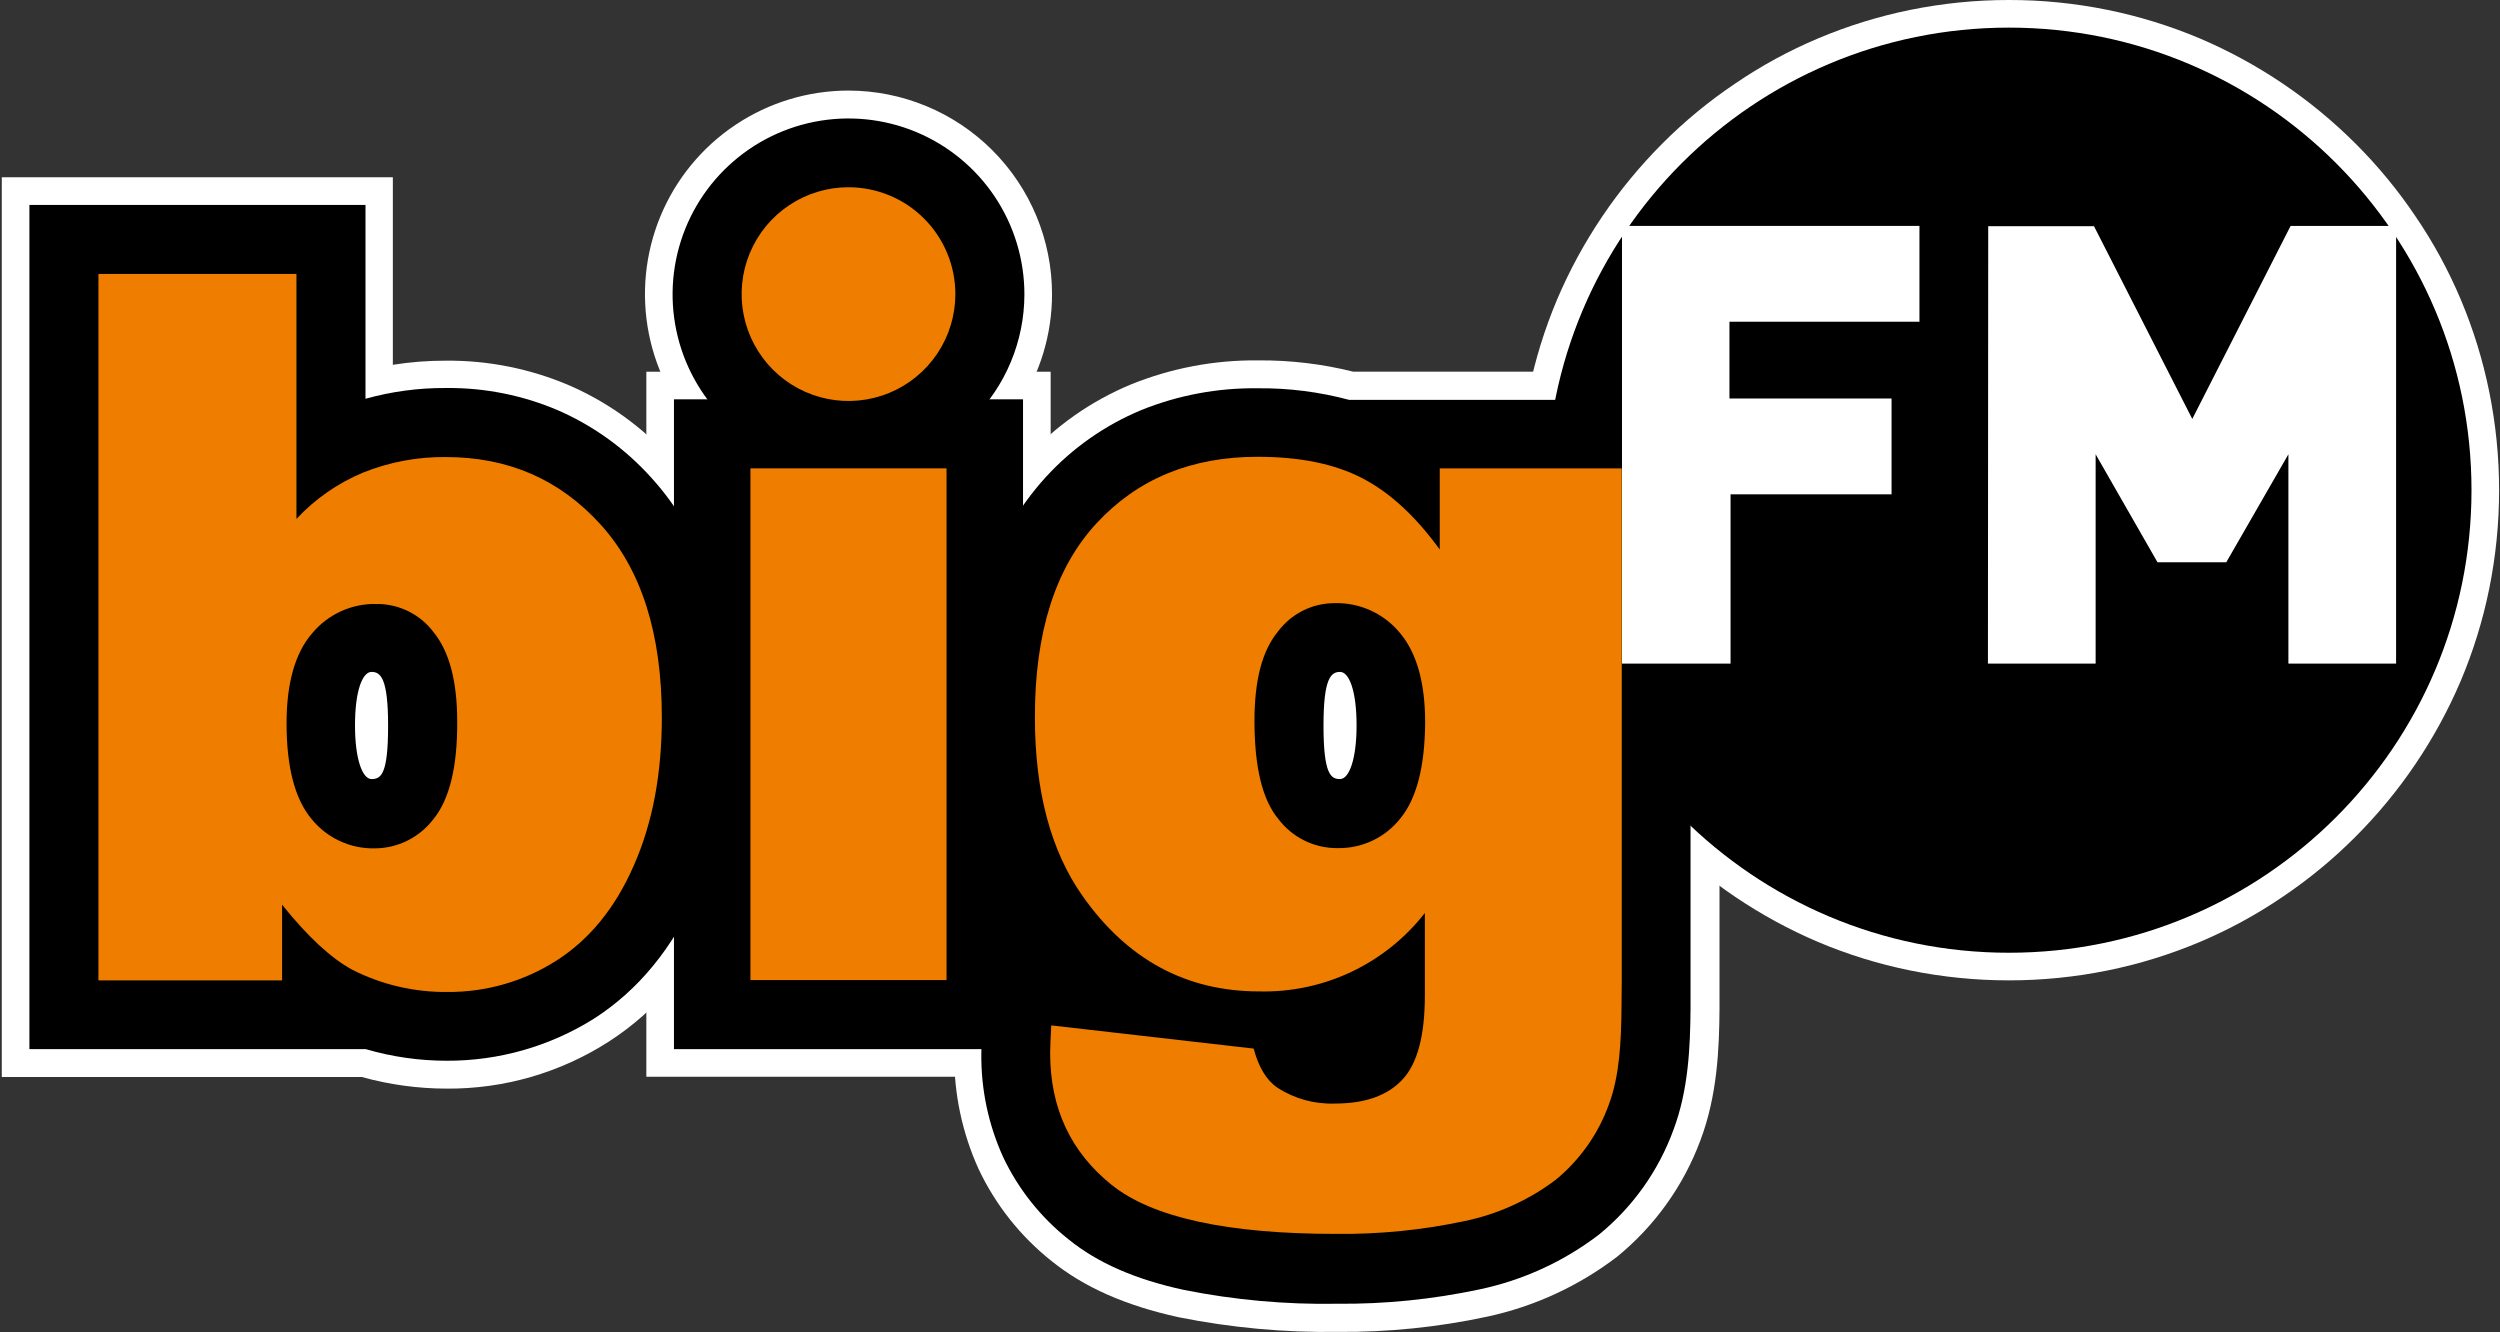
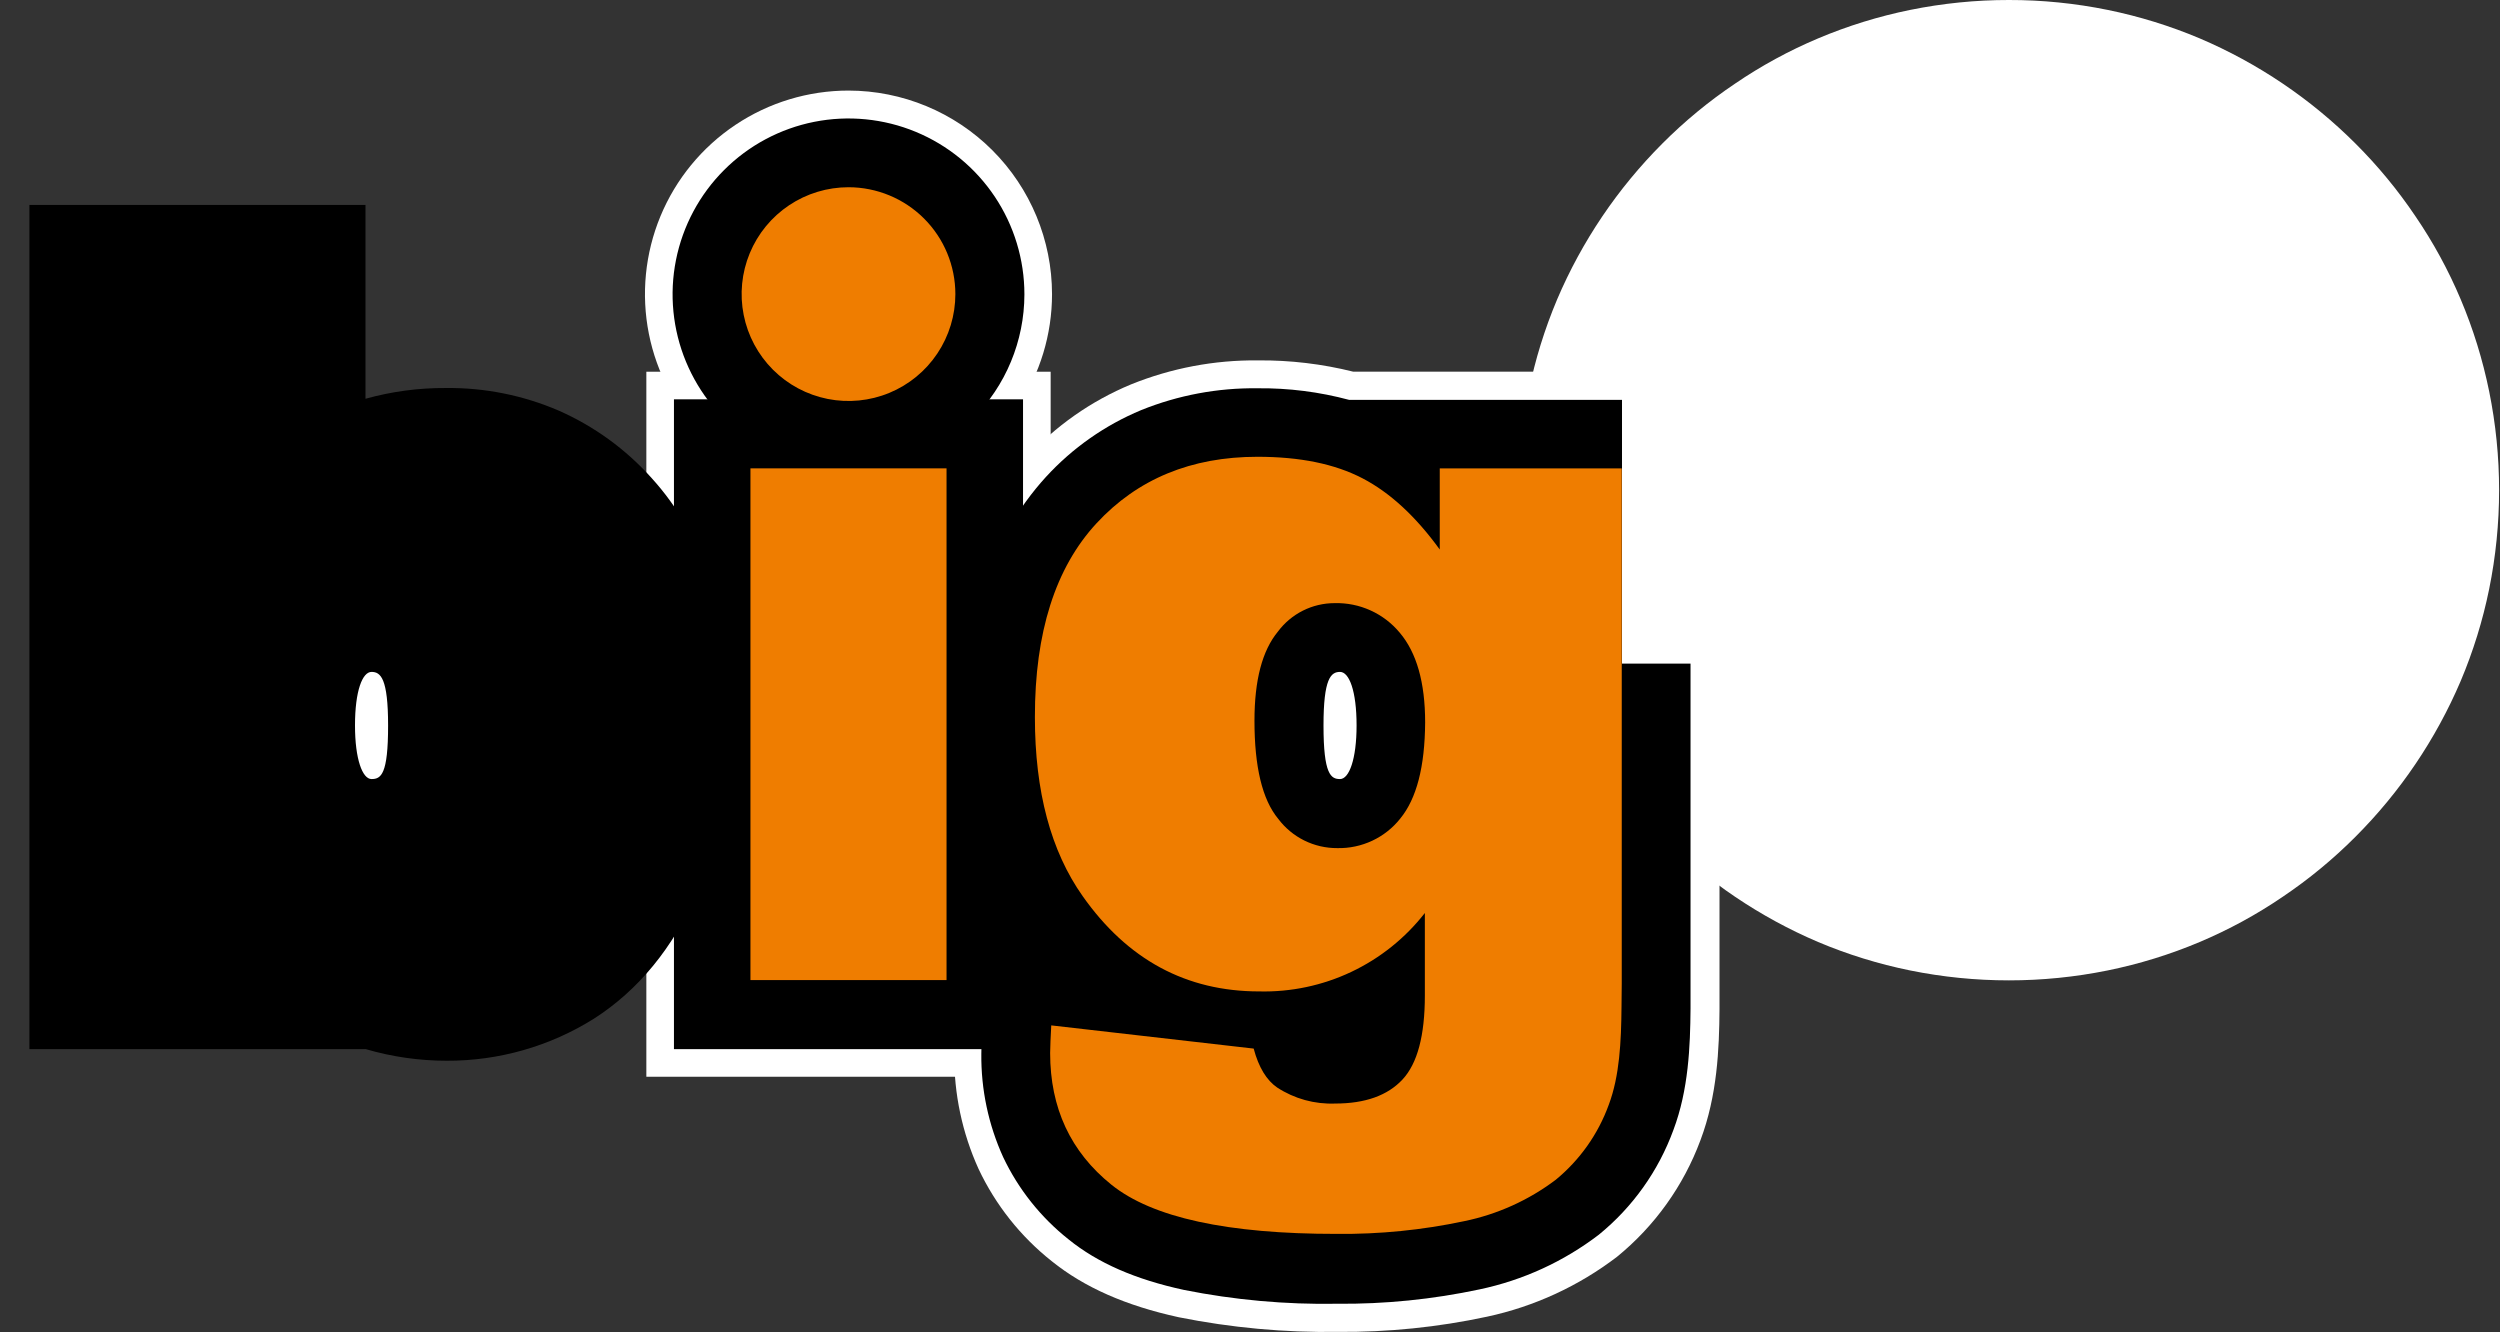
<svg xmlns="http://www.w3.org/2000/svg" width="122" height="65" viewBox="0 0 122 65" fill="none">
  <rect x="0" y="0" width="122" height="65" fill="#333333" stroke="none" />
  <path d="M61.392 17.587C59.269 17.564 57.162 17.963 55.193 18.759C53.243 19.568 51.494 20.797 50.072 22.357C48.565 24.012 47.446 25.982 46.797 28.124C46.123 30.361 45.795 32.688 45.827 35.024C45.805 37.087 46.054 39.144 46.568 41.143C46.685 41.594 46.825 42.039 46.986 42.477L46.622 49.835C46.582 50.509 46.568 51.021 46.568 51.439C46.55 53.371 46.955 55.285 47.754 57.045C48.582 58.8 49.804 60.341 51.325 61.546C52.916 62.826 54.937 63.716 57.525 64.282C60.08 64.794 62.682 65.034 65.287 64.996C67.733 65.016 70.173 64.768 72.564 64.255C74.87 63.761 77.038 62.762 78.912 61.33V61.33C80.751 59.831 82.156 57.868 82.982 55.643C83.804 53.46 83.898 51.196 83.912 49.242V49.229V18.139H66.042C64.522 17.759 62.959 17.573 61.392 17.587V17.587Z" fill="white" />
  <path d="M51.272 18.14H31.542V52.545H51.272V18.14Z" fill="white" />
  <path d="M41.407 4.42C39.442 4.42 37.522 5.003 35.889 6.094C34.255 7.186 32.982 8.737 32.23 10.552C31.479 12.367 31.282 14.364 31.665 16.29C32.049 18.217 32.995 19.987 34.384 21.376C35.773 22.765 37.542 23.711 39.469 24.094C41.396 24.477 43.393 24.281 45.208 23.529C47.023 22.777 48.574 21.504 49.665 19.871C50.756 18.237 51.339 16.317 51.339 14.353C51.337 11.719 50.289 9.194 48.427 7.332C46.565 5.47 44.04 4.423 41.407 4.42V4.42Z" fill="white" />
-   <path d="M19.184 8.652H0.087V52.559H17.661C19.008 52.933 20.4 53.123 21.799 53.125C24.592 53.143 27.33 52.352 29.683 50.847C32.082 49.311 33.955 47.047 35.235 44.109C36.408 41.441 37.001 38.381 37.001 35.012C37.031 32.618 36.681 30.234 35.963 27.95C35.306 25.904 34.222 24.021 32.782 22.425C31.399 20.876 29.699 19.645 27.796 18.814C25.885 17.994 23.825 17.581 21.745 17.601C20.883 17.599 20.023 17.667 19.171 17.802V8.652H19.184Z" fill="white" />
  <path d="M98.035 1.06519e-05C96.415 -0.001 94.799 0.162 93.211 0.485C91.673 0.798 90.169 1.264 88.723 1.874C87.301 2.474 85.942 3.214 84.668 4.083C83.393 4.94 82.205 5.919 81.121 7.007C78.941 9.19 77.198 11.77 75.989 14.609C75.379 16.055 74.914 17.558 74.601 19.096C73.954 22.28 73.954 25.562 74.601 28.746C74.914 30.284 75.379 31.787 75.989 33.233C76.588 34.656 77.329 36.015 78.199 37.29C79.055 38.563 80.034 39.75 81.121 40.834C83.303 43.015 85.884 44.758 88.722 45.969C90.168 46.579 91.671 47.044 93.209 47.357C96.393 48.004 99.675 48.004 102.858 47.357C104.397 47.044 105.9 46.579 107.346 45.969C108.769 45.369 110.127 44.629 111.403 43.759C112.676 42.901 113.863 41.922 114.947 40.834C117.128 38.652 118.871 36.072 120.082 33.233C120.692 31.788 121.158 30.285 121.471 28.747C122.118 25.563 122.118 22.281 121.471 19.098C121.158 17.559 120.693 16.056 120.083 14.61C119.483 13.187 118.743 11.828 117.873 10.553C117.016 9.279 116.036 8.091 114.949 7.007C112.766 4.826 110.186 3.084 107.348 1.874C105.902 1.264 104.399 0.799 102.861 0.485C101.273 0.161 99.656 -0.002 98.035 1.06519e-05V1.06519e-05Z" fill="white" />
  <path d="M65.247 63.623C62.741 63.666 60.238 63.44 57.781 62.949C55.409 62.437 53.562 61.629 52.148 60.483C50.789 59.407 49.696 58.033 48.954 56.467C48.235 54.885 47.871 53.165 47.889 51.427C47.889 51.036 47.903 50.551 47.943 49.891L48.32 42.263C48.145 41.778 47.984 41.293 47.849 40.781C47.367 38.897 47.132 36.958 47.148 35.014C47.122 32.82 47.426 30.635 48.051 28.532C48.645 26.578 49.667 24.782 51.043 23.273C52.337 21.861 53.924 20.748 55.692 20.012C57.494 19.285 59.422 18.924 61.365 18.948C62.876 18.932 64.381 19.123 65.84 19.514H82.498V49.217C82.484 51.05 82.403 53.179 81.661 55.146C80.93 57.145 79.673 58.91 78.022 60.254C76.305 61.566 74.316 62.477 72.201 62.922C69.915 63.409 67.583 63.645 65.247 63.623V63.623Z" fill="black" />
  <path d="M49.924 51.198H32.889V19.487H49.924V51.198Z" fill="black" />
  <path d="M41.407 22.951C39.709 22.951 38.049 22.447 36.638 21.504C35.226 20.561 34.126 19.22 33.476 17.651C32.826 16.083 32.656 14.357 32.987 12.691C33.319 11.026 34.136 9.496 35.337 8.296C36.537 7.095 38.067 6.278 39.732 5.946C41.397 5.615 43.123 5.785 44.692 6.435C46.261 7.085 47.601 8.185 48.545 9.597C49.488 11.008 49.991 12.668 49.991 14.366C49.988 16.642 49.082 18.823 47.473 20.432C45.864 22.041 43.682 22.947 41.407 22.951Z" fill="black" />
  <path d="M21.798 51.764C20.462 51.764 19.132 51.574 17.85 51.198H1.435V10H17.836V19.46C19.113 19.104 20.432 18.927 21.757 18.935C23.652 18.914 25.53 19.29 27.27 20.04C28.995 20.801 30.539 21.922 31.797 23.327C34.357 26.144 35.664 30.079 35.664 35.011C35.664 38.192 35.112 41.075 34.021 43.569C32.848 46.25 31.15 48.326 28.98 49.714C26.829 51.063 24.338 51.774 21.798 51.764V51.764Z" fill="black" />
-   <path d="M98.035 46.494C110.502 46.494 120.609 36.388 120.609 23.921C120.609 11.454 110.502 1.348 98.035 1.348C85.569 1.348 75.462 11.454 75.462 23.921C75.462 36.388 85.569 46.494 98.035 46.494Z" fill="black" />
  <path d="M84.451 32.384H79.154V11.024H93.669V15.7H84.397V19.447H92.308V24.123H84.451V32.384Z" fill="white" />
-   <path d="M116.929 32.384H111.674V22.169L108.642 27.439H105.286L102.267 22.169V32.385H97.011L97.025 11.037H102.186L106.983 20.444L111.782 11.024H116.93L116.929 32.384Z" fill="white" />
  <path d="M18.131 38.018C17.687 38.018 17.324 37.047 17.324 35.403C17.324 33.705 17.688 32.789 18.131 32.789C18.575 32.789 18.939 33.099 18.939 35.403C18.941 37.802 18.591 38.018 18.131 38.018Z" fill="white" />
  <path d="M65.394 38.018C65.838 38.018 66.201 37.047 66.201 35.403C66.201 33.705 65.837 32.789 65.394 32.789C64.95 32.789 64.587 33.099 64.587 35.403C64.587 37.802 64.95 38.018 65.394 38.018Z" fill="white" />
  <path d="M46.191 22.856H36.622V47.828H46.191V22.856Z" fill="#EF7D00" />
  <path d="M41.407 9.137C40.375 9.137 39.367 9.443 38.509 10.016C37.652 10.589 36.983 11.403 36.588 12.357C36.194 13.309 36.09 14.358 36.292 15.37C36.493 16.381 36.99 17.311 37.719 18.04C38.448 18.77 39.378 19.266 40.389 19.468C41.401 19.669 42.45 19.566 43.403 19.171C44.356 18.776 45.17 18.108 45.743 17.25C46.316 16.392 46.622 15.384 46.622 14.352C46.621 12.969 46.072 11.643 45.094 10.665C44.116 9.688 42.79 9.138 41.407 9.137Z" fill="#EF7D00" />
  <path d="M79.141 47.991V22.857H70.26V26.817C69.088 25.2 67.835 24.041 66.487 23.34C65.139 22.639 63.441 22.291 61.365 22.291C58.131 22.291 55.512 23.373 53.509 25.538C51.501 27.708 50.499 30.862 50.503 34.999C50.503 38.624 51.281 41.535 52.835 43.732C55.018 46.831 57.889 48.381 61.446 48.381C63 48.419 64.54 48.093 65.944 47.428C67.349 46.763 68.578 45.779 69.533 44.554V48.583C69.533 50.537 69.169 51.899 68.442 52.68C67.714 53.461 66.622 53.853 65.155 53.853C64.153 53.892 63.164 53.619 62.325 53.071C61.813 52.721 61.422 52.087 61.179 51.171L51.301 50.039C51.274 50.605 51.247 51.063 51.247 51.387C51.247 54.069 52.244 56.211 54.239 57.815C56.233 59.419 59.899 60.218 65.235 60.214C67.323 60.235 69.406 60.027 71.448 59.594C73.071 59.261 74.6 58.571 75.922 57.572C77.098 56.605 77.992 55.339 78.51 53.907C79.036 52.505 79.115 50.834 79.13 49.136L79.141 47.991ZM68.333 39.946C67.967 40.407 67.499 40.777 66.966 41.027C66.433 41.277 65.849 41.401 65.26 41.388C64.701 41.391 64.15 41.264 63.649 41.016C63.148 40.768 62.713 40.406 62.377 39.959C61.595 39.016 61.218 37.412 61.218 35.175C61.218 33.194 61.595 31.752 62.363 30.821C62.684 30.39 63.101 30.041 63.58 29.8C64.06 29.559 64.589 29.433 65.126 29.433C65.731 29.417 66.331 29.538 66.882 29.788C67.433 30.038 67.92 30.409 68.307 30.875C69.129 31.845 69.547 33.301 69.547 35.255C69.533 37.425 69.128 38.975 68.333 39.945L68.333 39.946Z" fill="#EF7D00" />
-   <path d="M21.758 22.304C20.379 22.289 19.009 22.545 17.729 23.058C16.492 23.572 15.38 24.343 14.467 25.322V13.369H4.804V47.842H13.766V44.149C15.006 45.699 16.152 46.764 17.203 47.33C18.631 48.053 20.211 48.422 21.812 48.408C23.707 48.426 25.566 47.893 27.162 46.872C28.766 45.848 30.033 44.298 30.936 42.222C31.852 40.146 32.297 37.748 32.297 35.012C32.297 30.915 31.299 27.789 29.305 25.592C27.311 23.395 24.804 22.304 21.758 22.304ZM21.153 39.972C20.815 40.416 20.379 40.776 19.879 41.024C19.378 41.272 18.828 41.401 18.269 41.4C17.681 41.41 17.099 41.285 16.566 41.035C16.033 40.786 15.565 40.417 15.197 39.959C14.389 38.988 13.984 37.438 13.984 35.295C13.984 33.342 14.401 31.872 15.223 30.916C15.609 30.449 16.096 30.076 16.647 29.826C17.198 29.577 17.799 29.456 18.404 29.474C18.941 29.474 19.47 29.6 19.95 29.841C20.43 30.082 20.846 30.431 21.167 30.862C21.921 31.792 22.312 33.234 22.312 35.216C22.324 37.425 21.933 39.015 21.153 39.972Z" fill="#EF7D00" />
</svg>